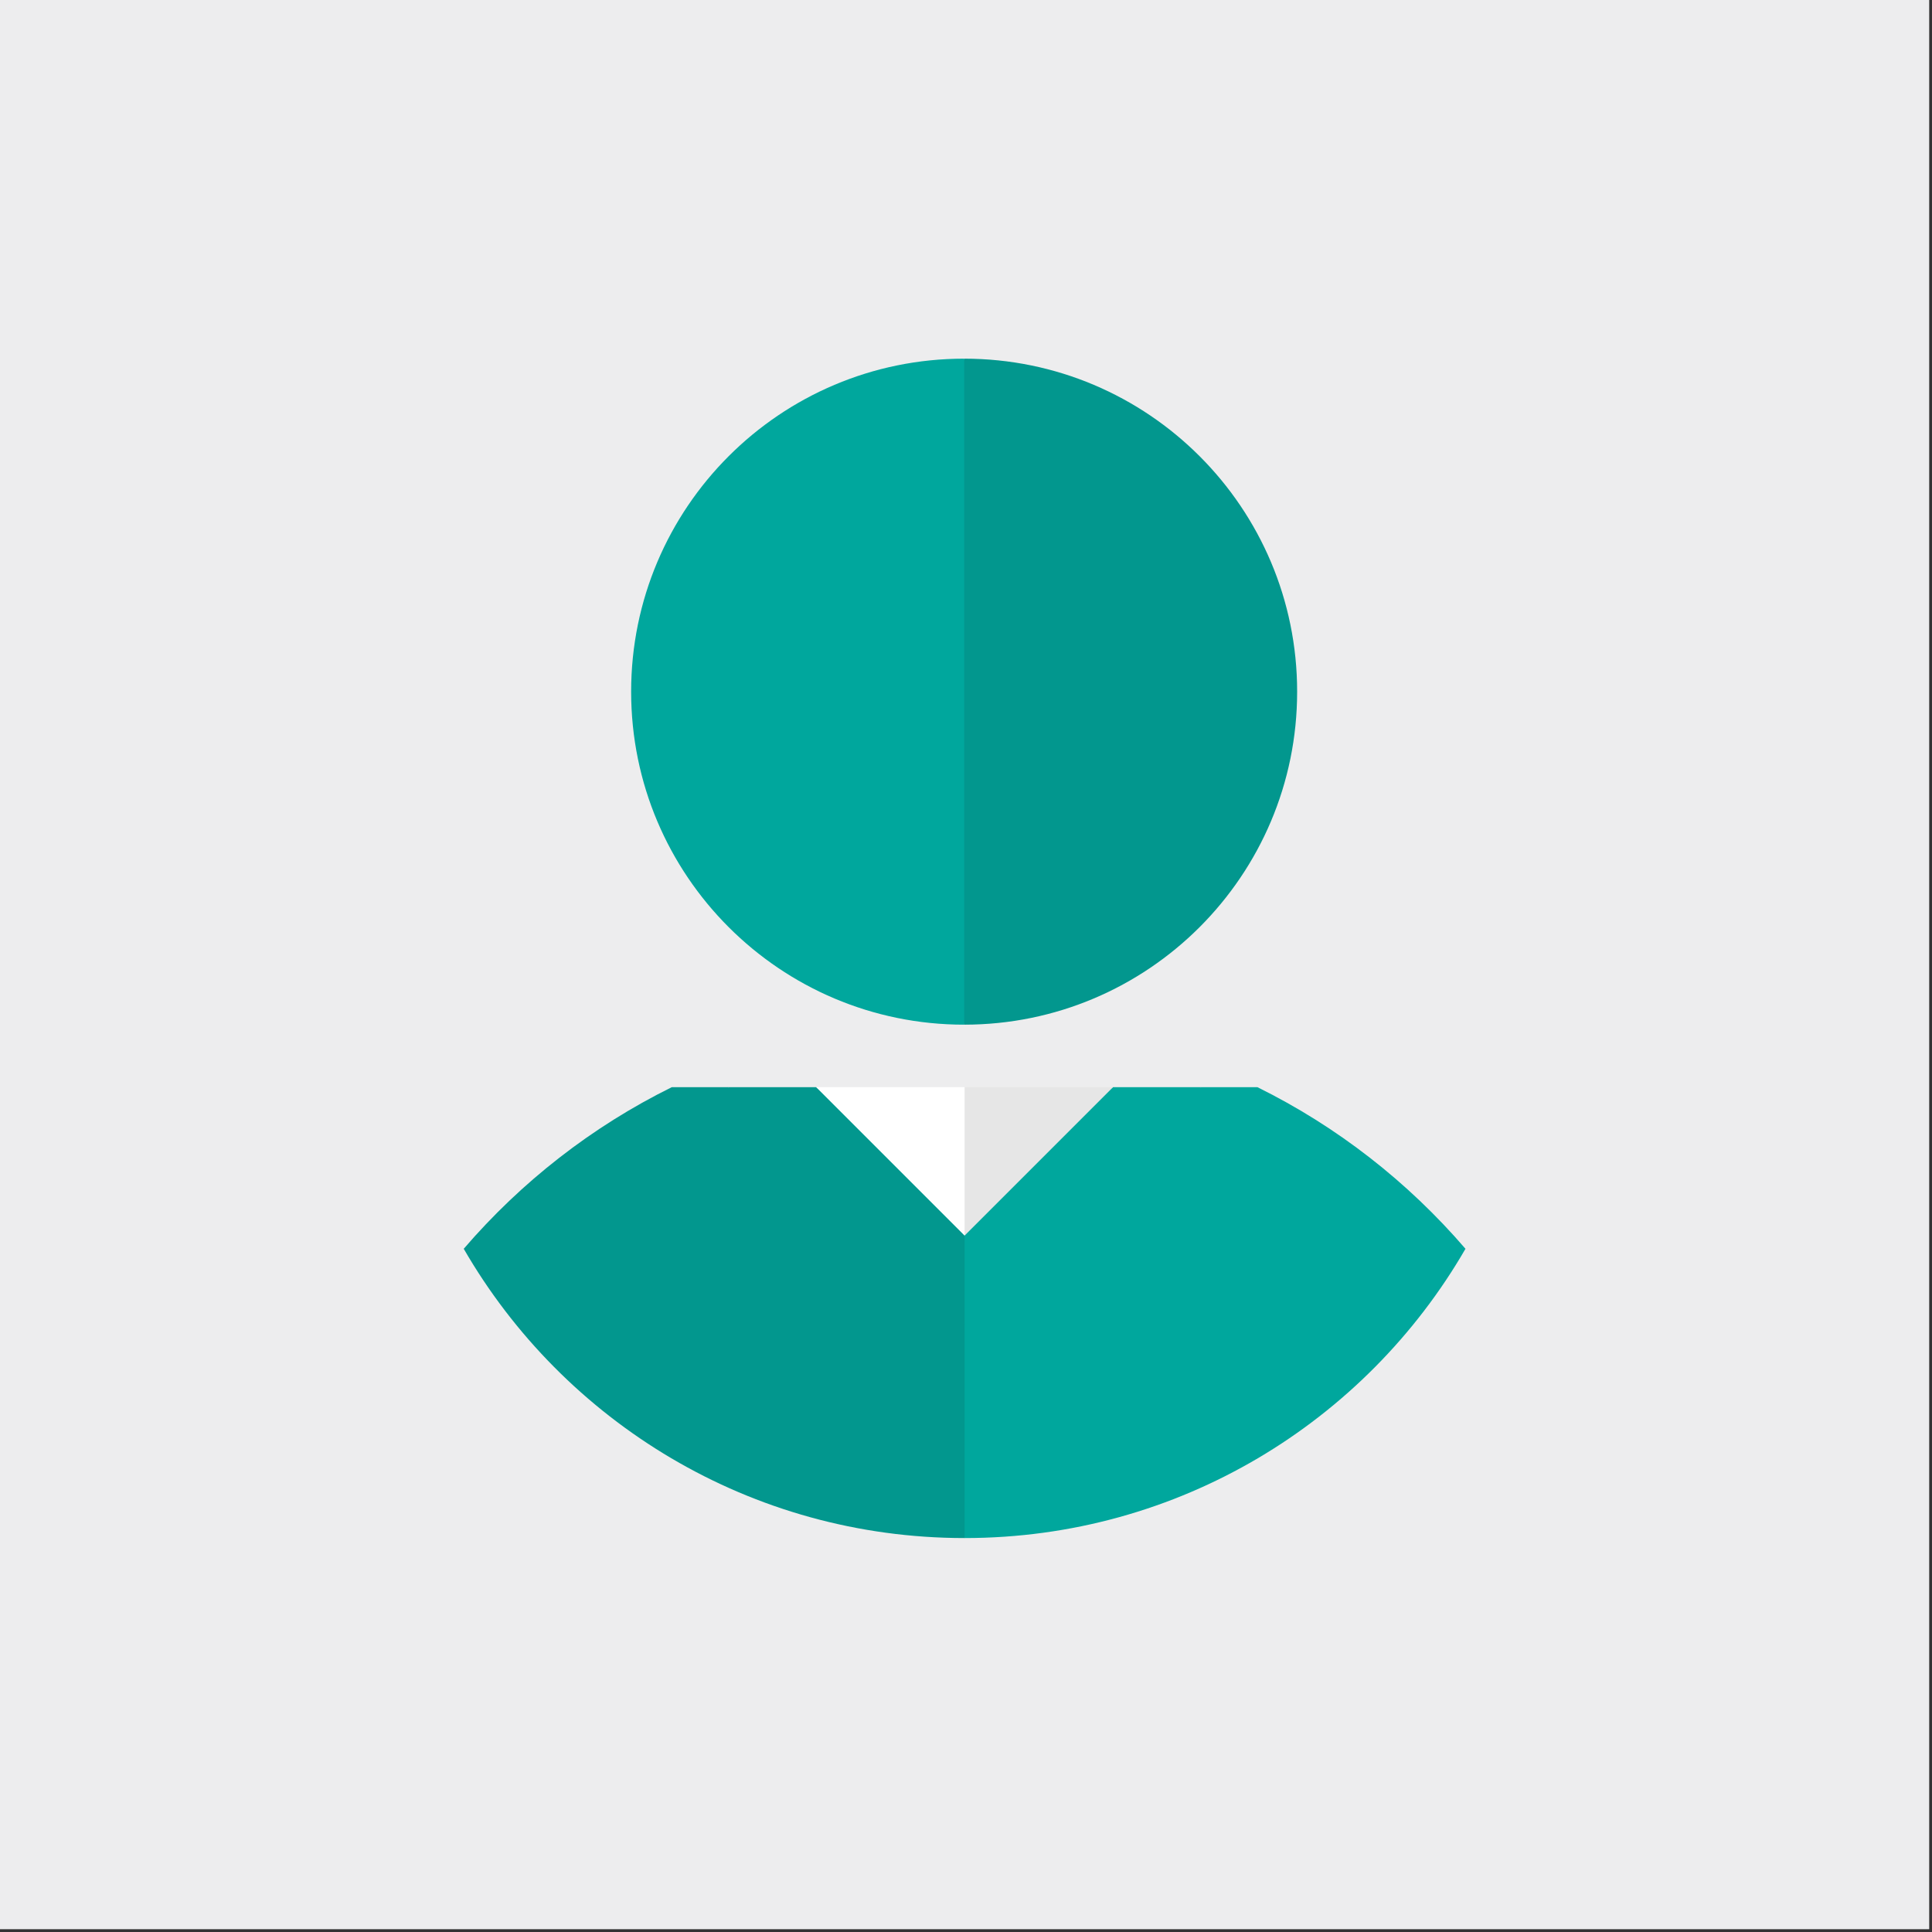
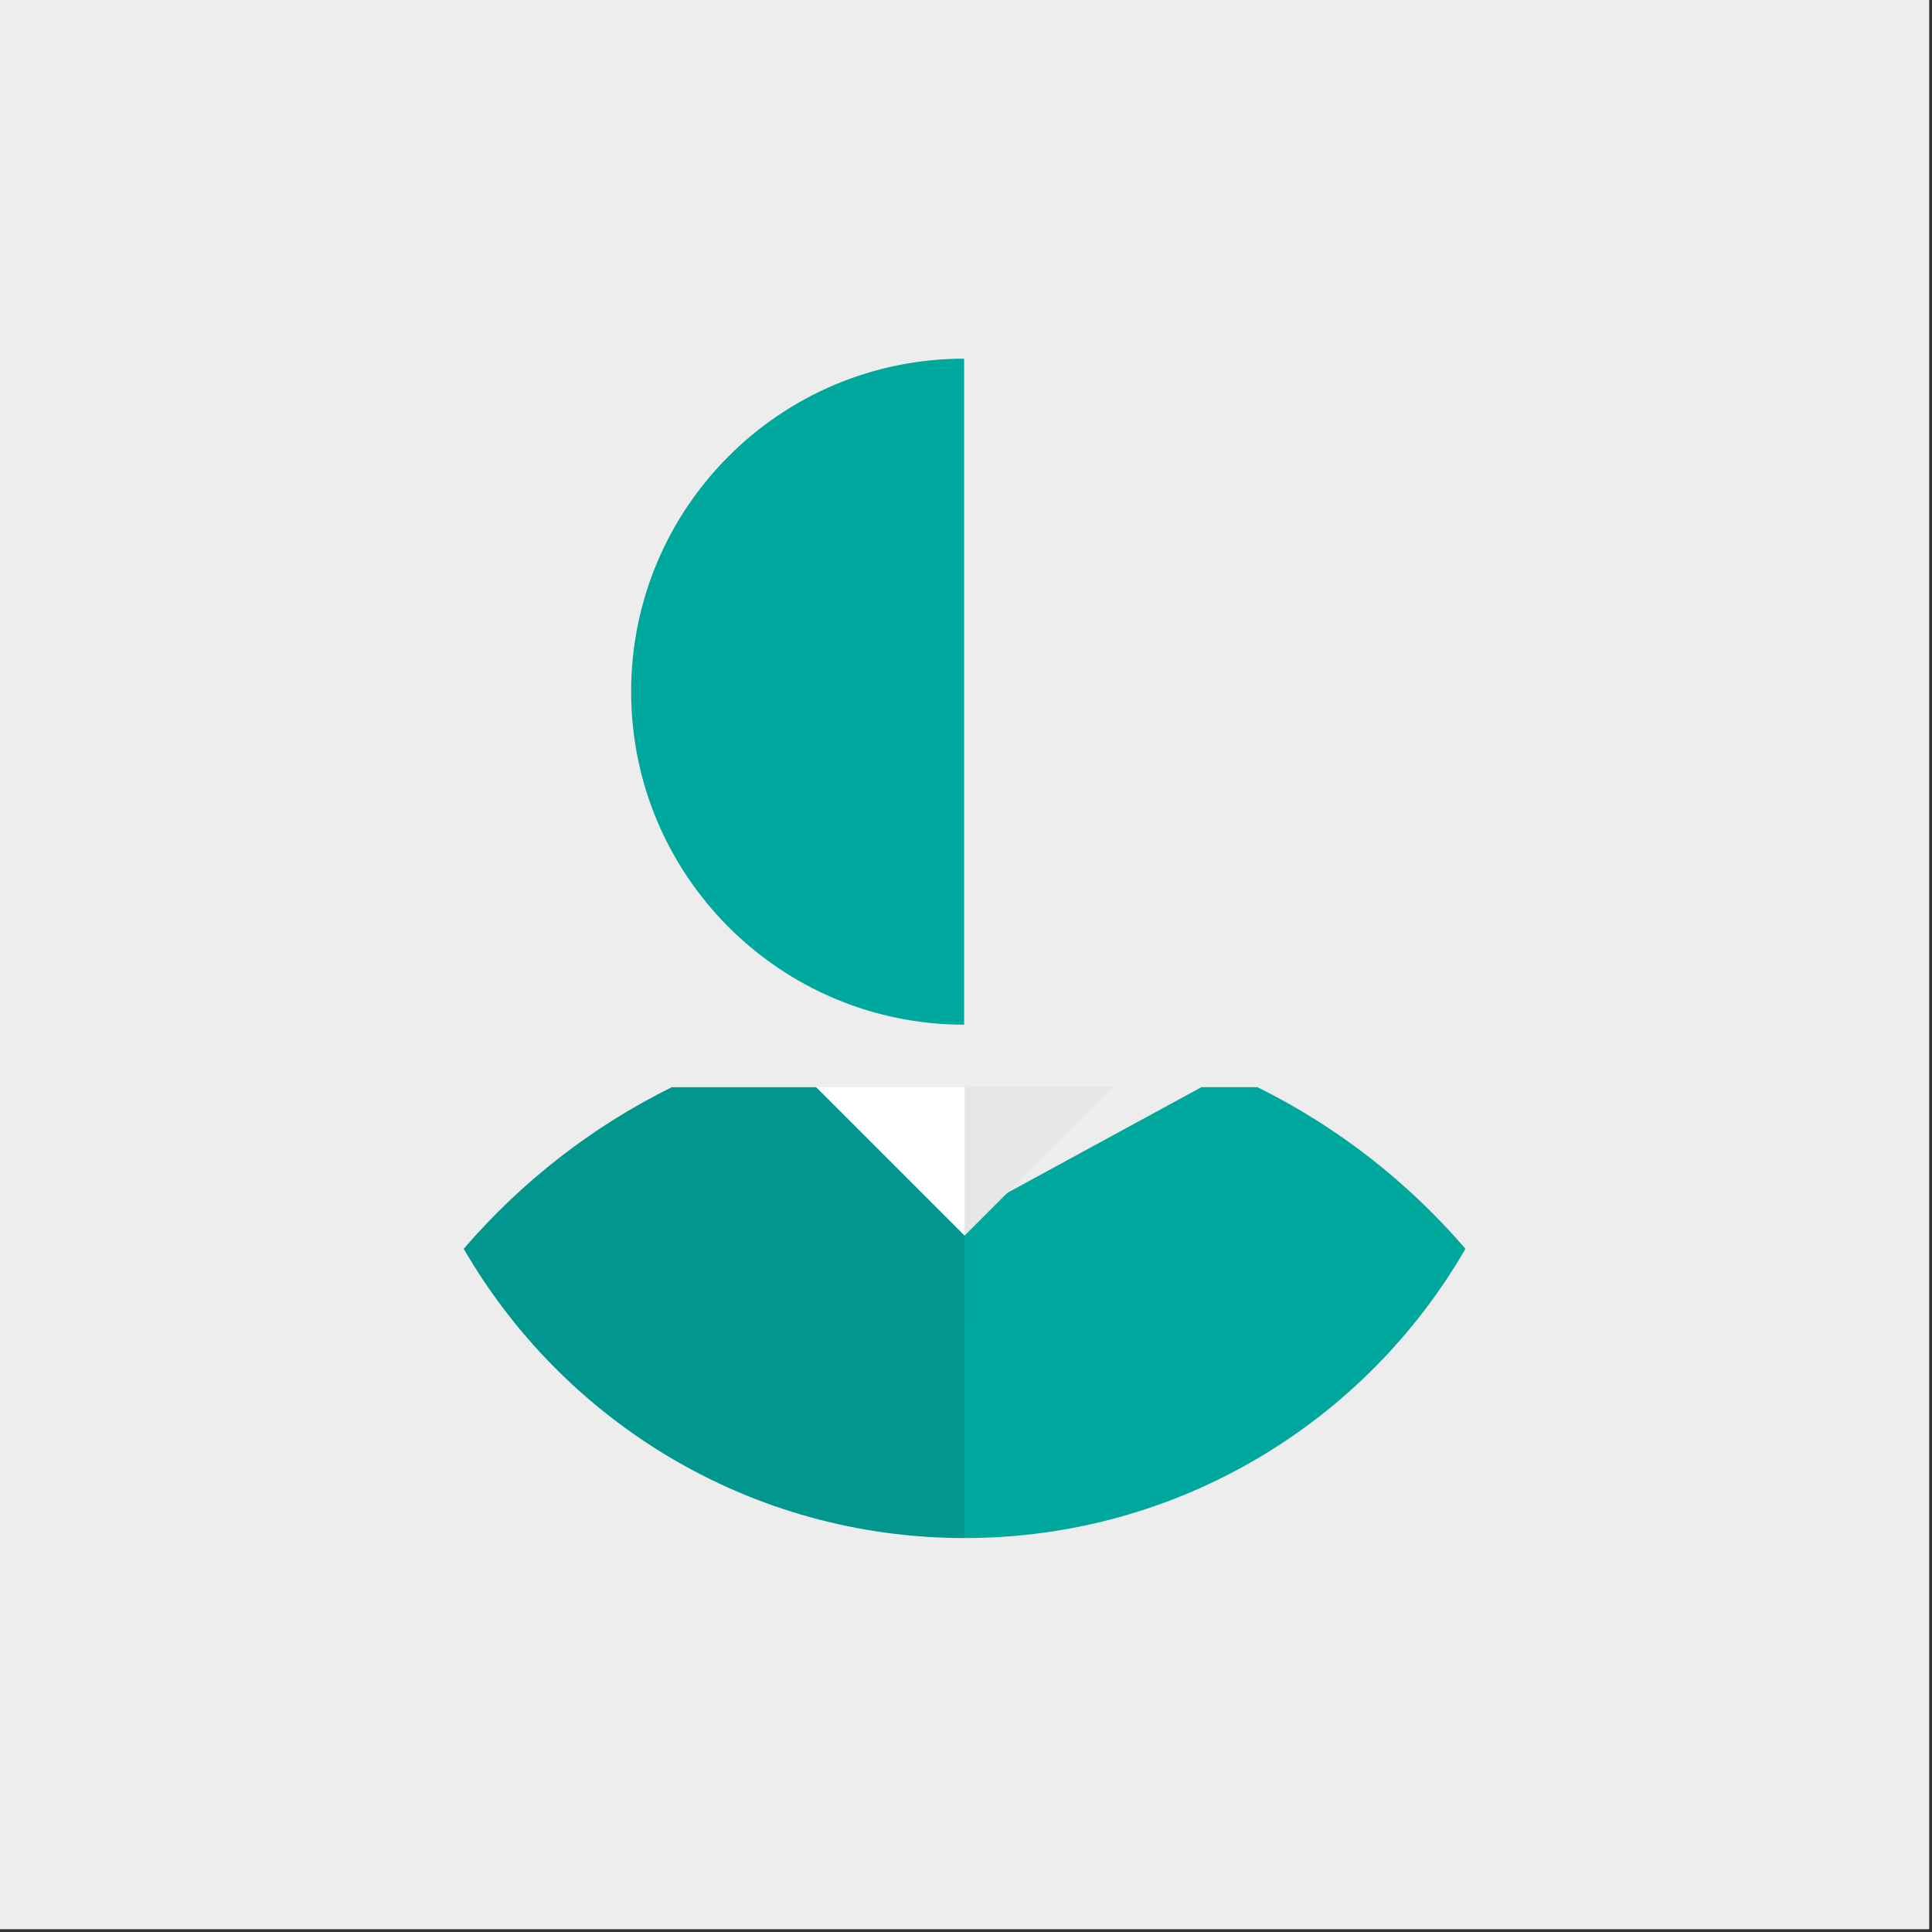
<svg xmlns="http://www.w3.org/2000/svg" width="461" height="461" viewBox="0 0 461 461" fill="none">
  <rect x="0" y="0" width="461" height="461" fill="#333333" stroke="none" />
  <rect width="460.334" height="460.334" fill="#EDEDEE" />
-   <path d="M230.056 85.582C273.942 85.582 309.515 121.155 309.515 165.041C309.515 208.927 273.942 244.5 230.056 244.5L202.176 165.041L230.056 85.582Z" fill="#02978E" />
  <path d="M230.056 85.582V244.5C186.17 244.5 150.597 208.927 150.597 165.041C150.597 121.155 186.17 85.582 230.056 85.582Z" fill="#00A79D" />
  <path d="M300.034 259.413C319.085 268.824 335.95 282.008 349.681 297.978C325.837 339.236 281.246 367 230.167 367L215.254 298.293L286.676 259.412L300.034 259.413Z" fill="#00A79D" />
  <path d="M160.301 259.413C141.249 268.824 124.384 282.008 110.653 297.978C134.496 339.236 179.088 367 230.167 367V287.374L173.659 259.412L160.301 259.413Z" fill="#02978E" />
-   <path d="M265.585 259.413L222.711 287.374L230.167 315.92L286.675 259.412L265.585 259.413Z" fill="#00A79D" />
  <path d="M194.749 259.413L230.167 287.374V315.92L173.659 259.412L194.749 259.413Z" fill="#02978E" />
  <path d="M230.167 259.413L222.711 274.543L230.167 294.831L265.585 259.413H230.167Z" fill="#E6E6E6" />
  <path d="M194.749 259.413L230.167 294.831V259.413H194.749Z" fill="white" />
</svg>